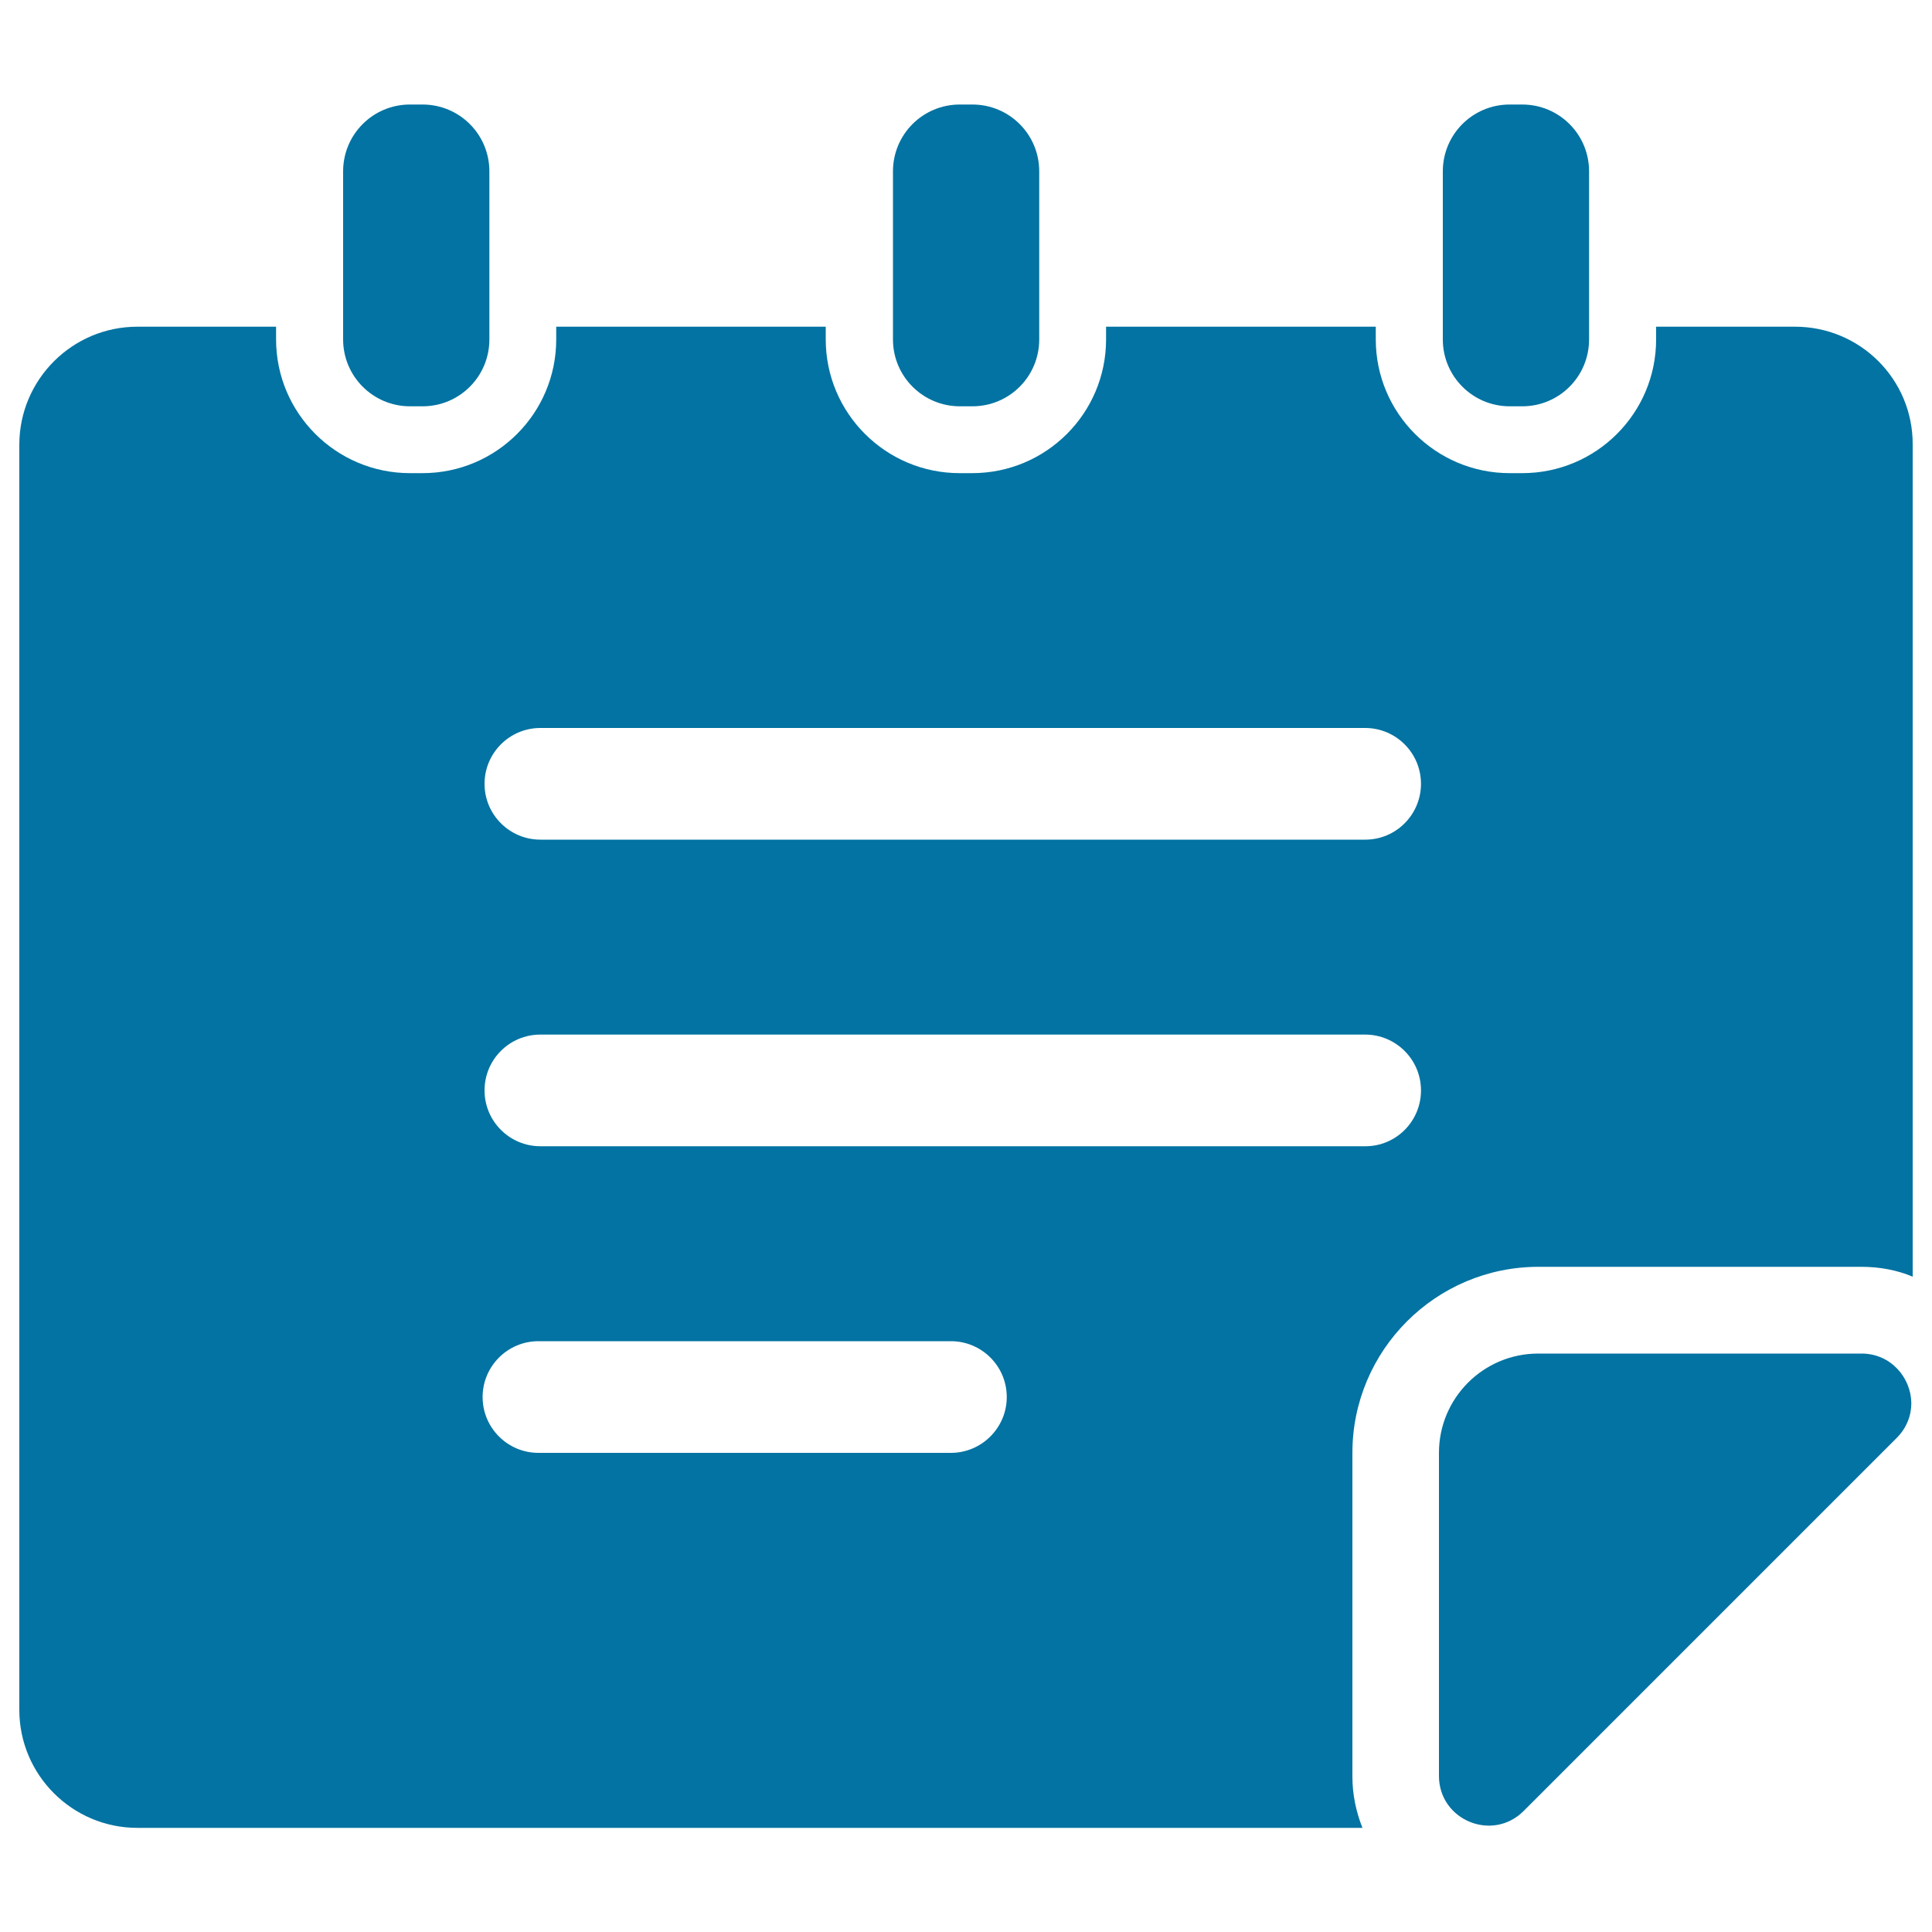
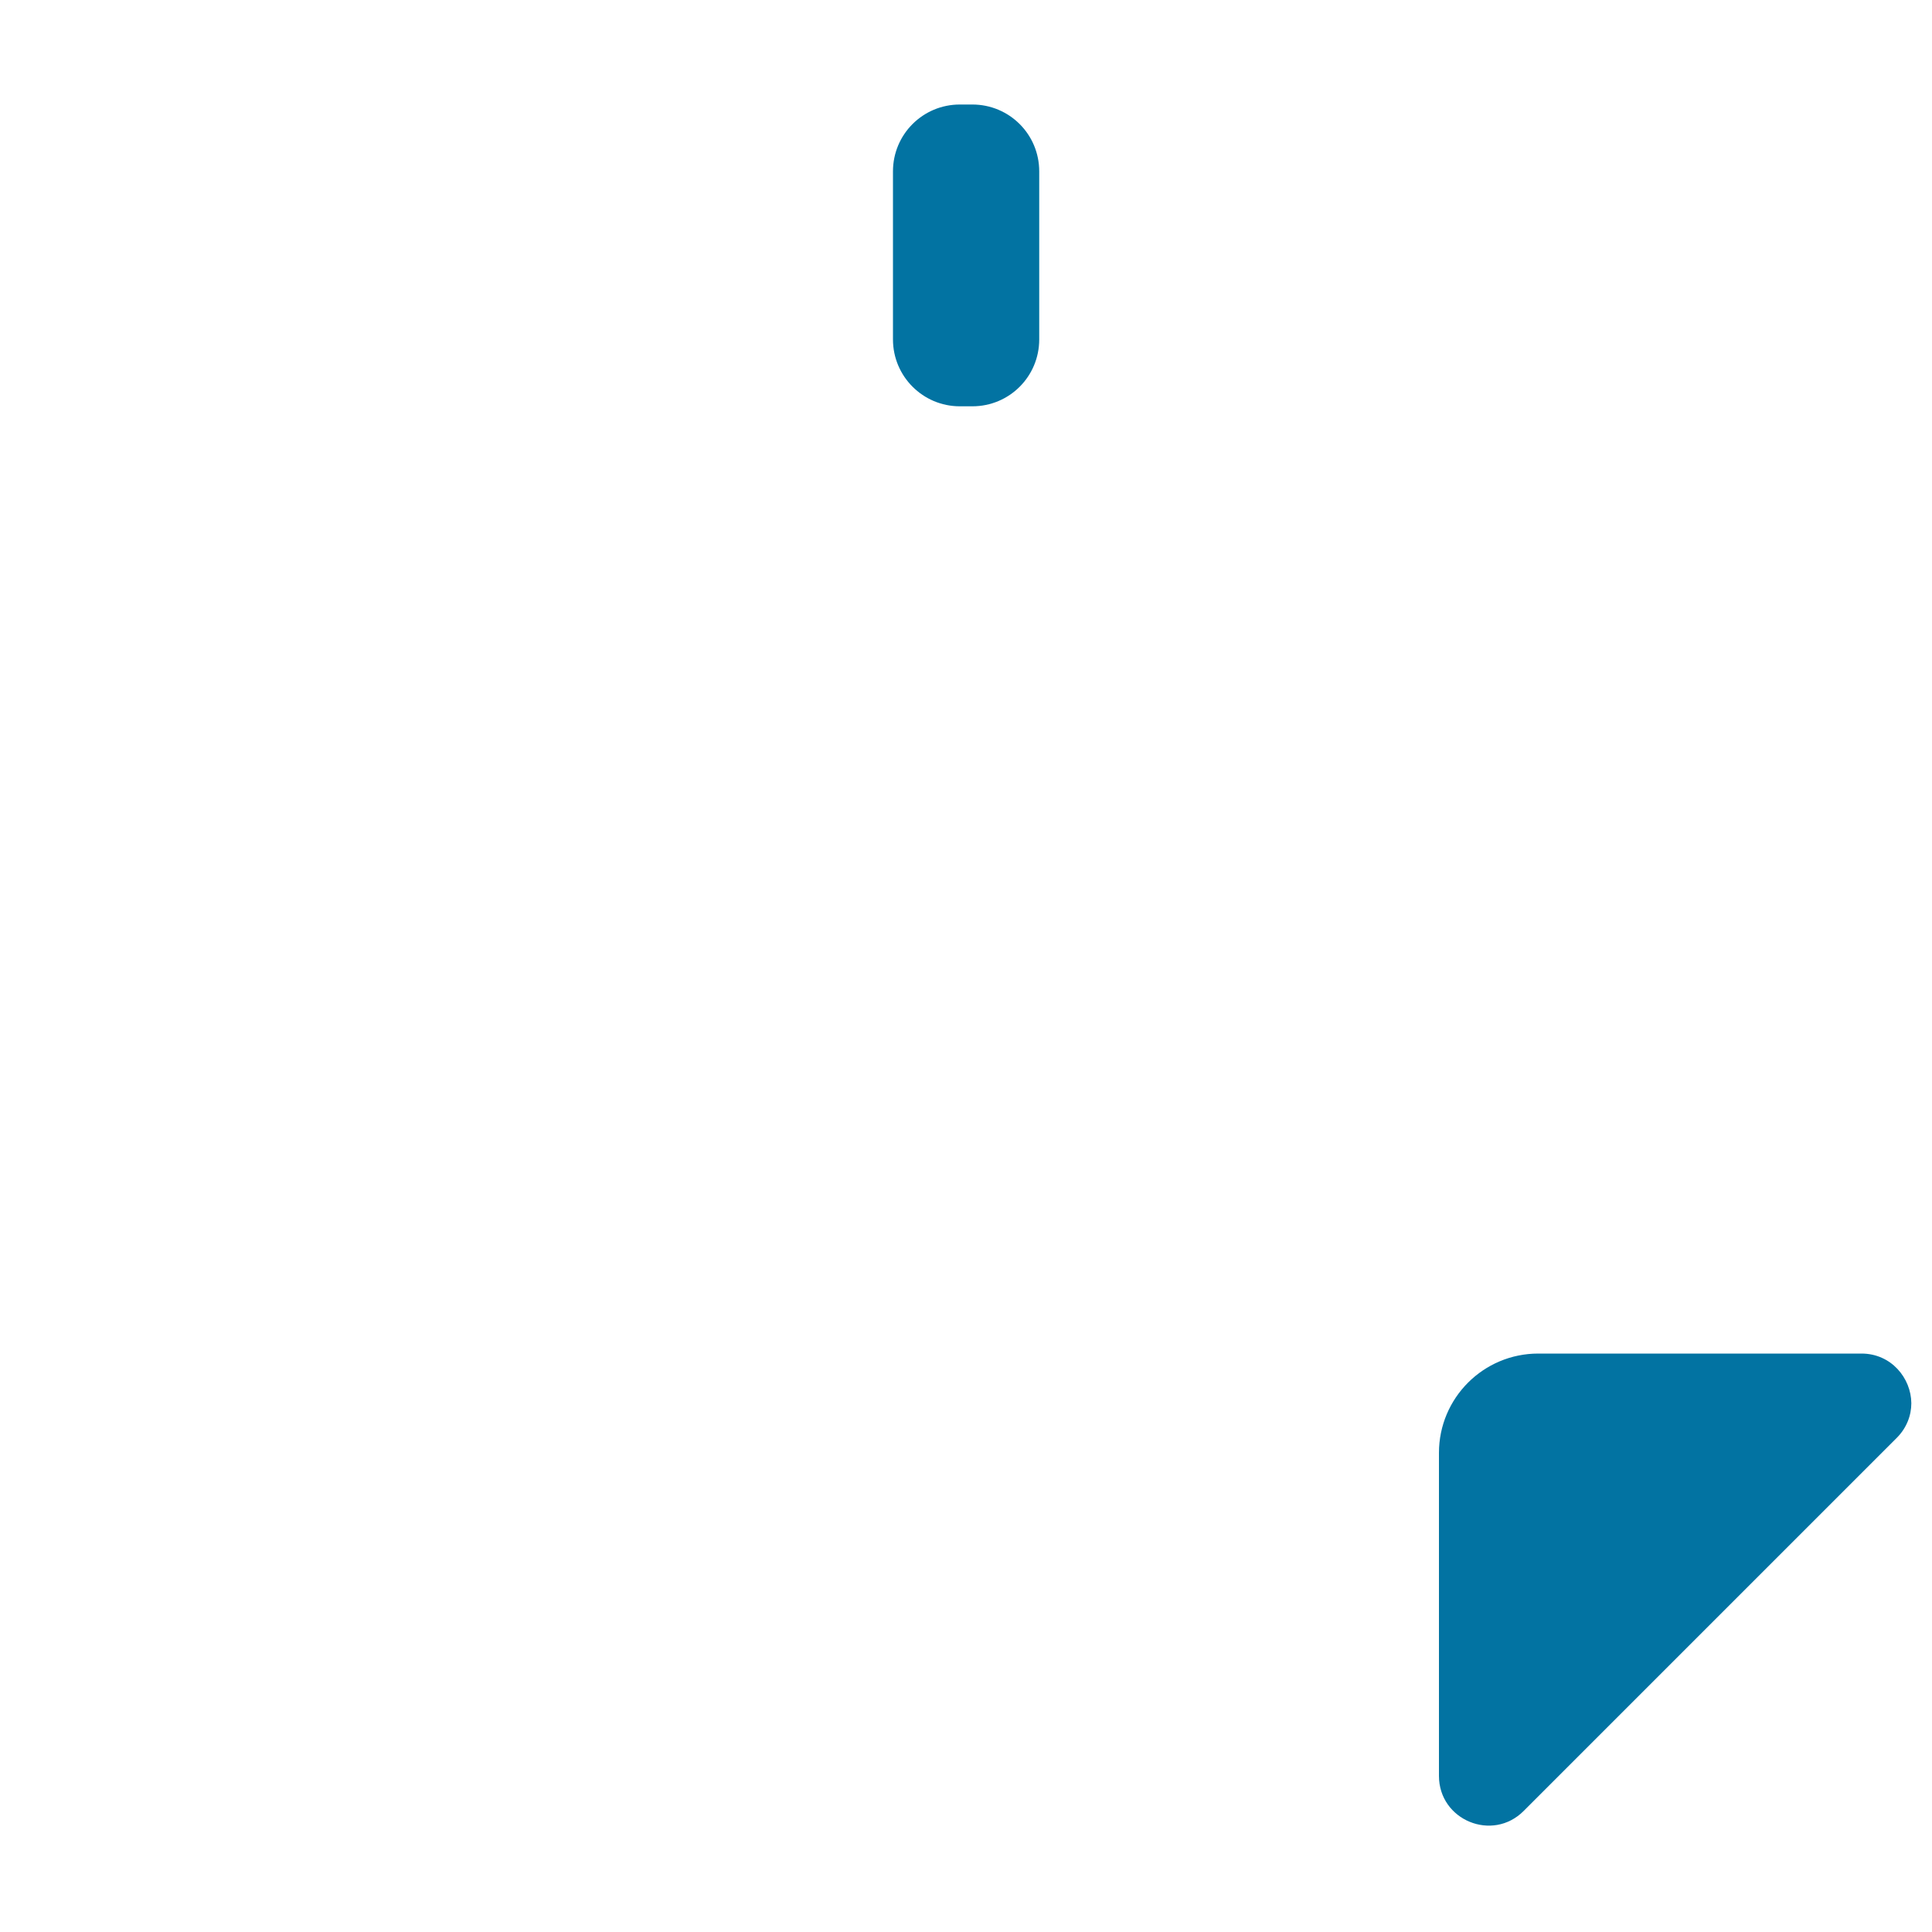
<svg xmlns="http://www.w3.org/2000/svg" viewBox="0 0 1000 1000" style="fill:#0273a2">
  <title>Note SVG icon</title>
  <g>
    <g>
-       <path d="M929.1,169.1h-71.9v6.6c0,38.2-31,69.2-69.3,69.2h-6.5c-38.2,0-69.3-31-69.3-69.2v-6.6H572.5v6.6c0,38.2-31,69.2-69.3,69.2h-6.5c-38.2,0-69.3-31-69.3-69.2v-6.6H287.9v6.6c0,38.2-31,69.2-69.2,69.2h-6.5c-38.2,0-69.3-31-69.3-69.2v-6.6H71.1c-33.7,0-61.1,27.4-61.1,61.1v654.8c0,33.7,27.4,61.1,61.1,61.1h634.1c-3.3-8.3-5.2-17.3-5.2-26.5V752c0-53.1,43.2-96.3,96.3-96.3h167.2c9.4,0,18.4,1.7,26.5,5.1V230C990.1,196.3,962.8,169.1,929.1,169.1z M492.2,752H278.7c-15.9,0-28.9-12.9-28.9-28.9c0-15.9,12.9-28.9,28.9-28.9h213.5c15.9,0,28.9,12.9,28.9,28.9C521.1,739,508.1,752,492.2,752z M706.7,593.3H279.7c-15.9,0-28.9-12.9-28.9-28.9s12.9-28.9,28.9-28.9h426.9c15.9,0,28.9,12.9,28.9,28.9S722.6,593.3,706.7,593.3z M706.7,434.6H279.7c-15.9,0-28.9-12.9-28.9-28.9c0-15.9,12.9-28.9,28.9-28.9h426.9c15.9,0,28.9,12.9,28.9,28.9C735.5,421.6,722.6,434.6,706.7,434.6z" />
      <path d="M963.5,700.6H796.2c-28.4,0-51.4,23-51.4,51.4v167.2c0,22.9,27.7,34.4,43.9,18.1l193-193c5.2-5.2,7.6-11.7,7.6-18C989.2,713.3,978.9,700.6,963.5,700.6z" />
-       <path d="M781.4,210.3h6.5c19.2,0,34.6-15.5,34.6-34.6v-6.6v-36.9V88.7c0-19.2-15.5-34.6-34.6-34.6h-6.5c-19.2,0-34.6,15.5-34.6,34.6v43.5v36.9v6.6C746.8,194.8,762.3,210.3,781.4,210.3z" />
      <path d="M496.8,210.3h6.5c19.2,0,34.6-15.5,34.6-34.6v-6.6v-36.9V88.7c0-19.2-15.5-34.6-34.6-34.6h-6.5c-19.2,0-34.6,15.5-34.6,34.6v43.5v36.9v6.6C462.2,194.8,477.7,210.3,496.8,210.3z" />
-       <path d="M212.2,210.3h6.5c19.2,0,34.6-15.5,34.6-34.6v-6.6v-36.9V88.7c0-19.2-15.5-34.6-34.6-34.6h-6.5c-19.2,0-34.6,15.5-34.6,34.6v43.5v36.9v6.6C177.6,194.8,193.1,210.3,212.2,210.3z" />
    </g>
  </g>
</svg>